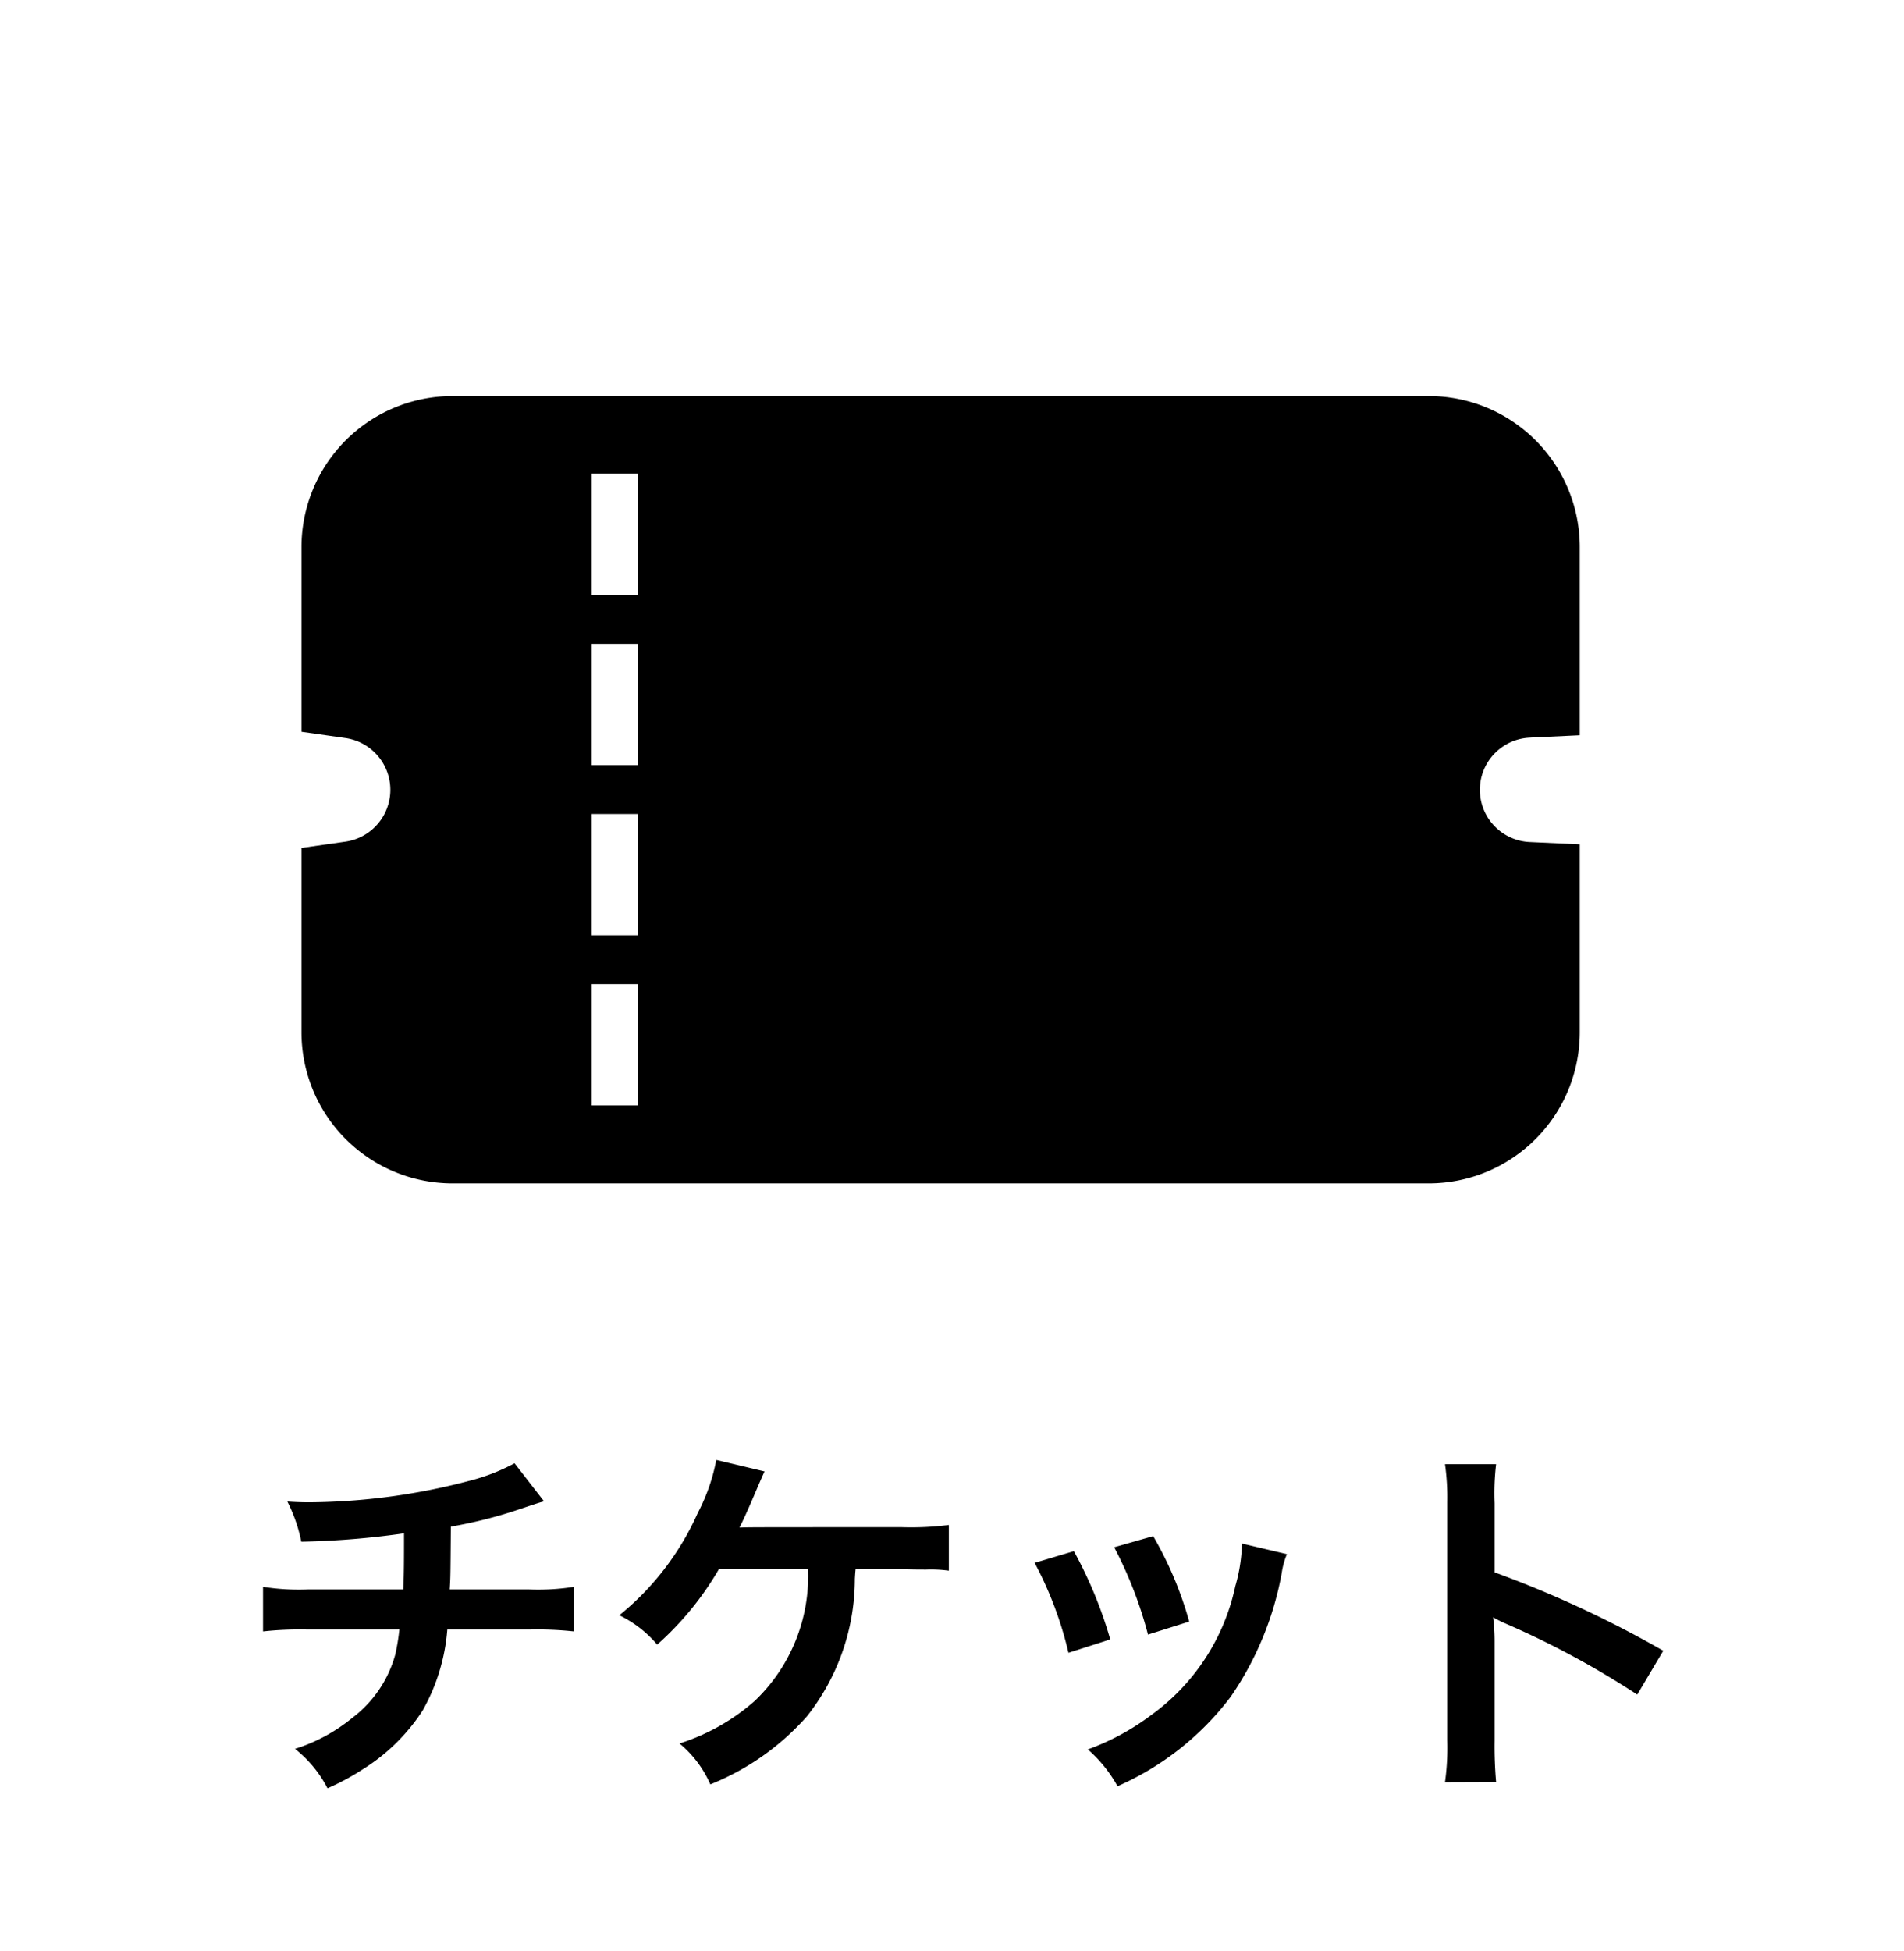
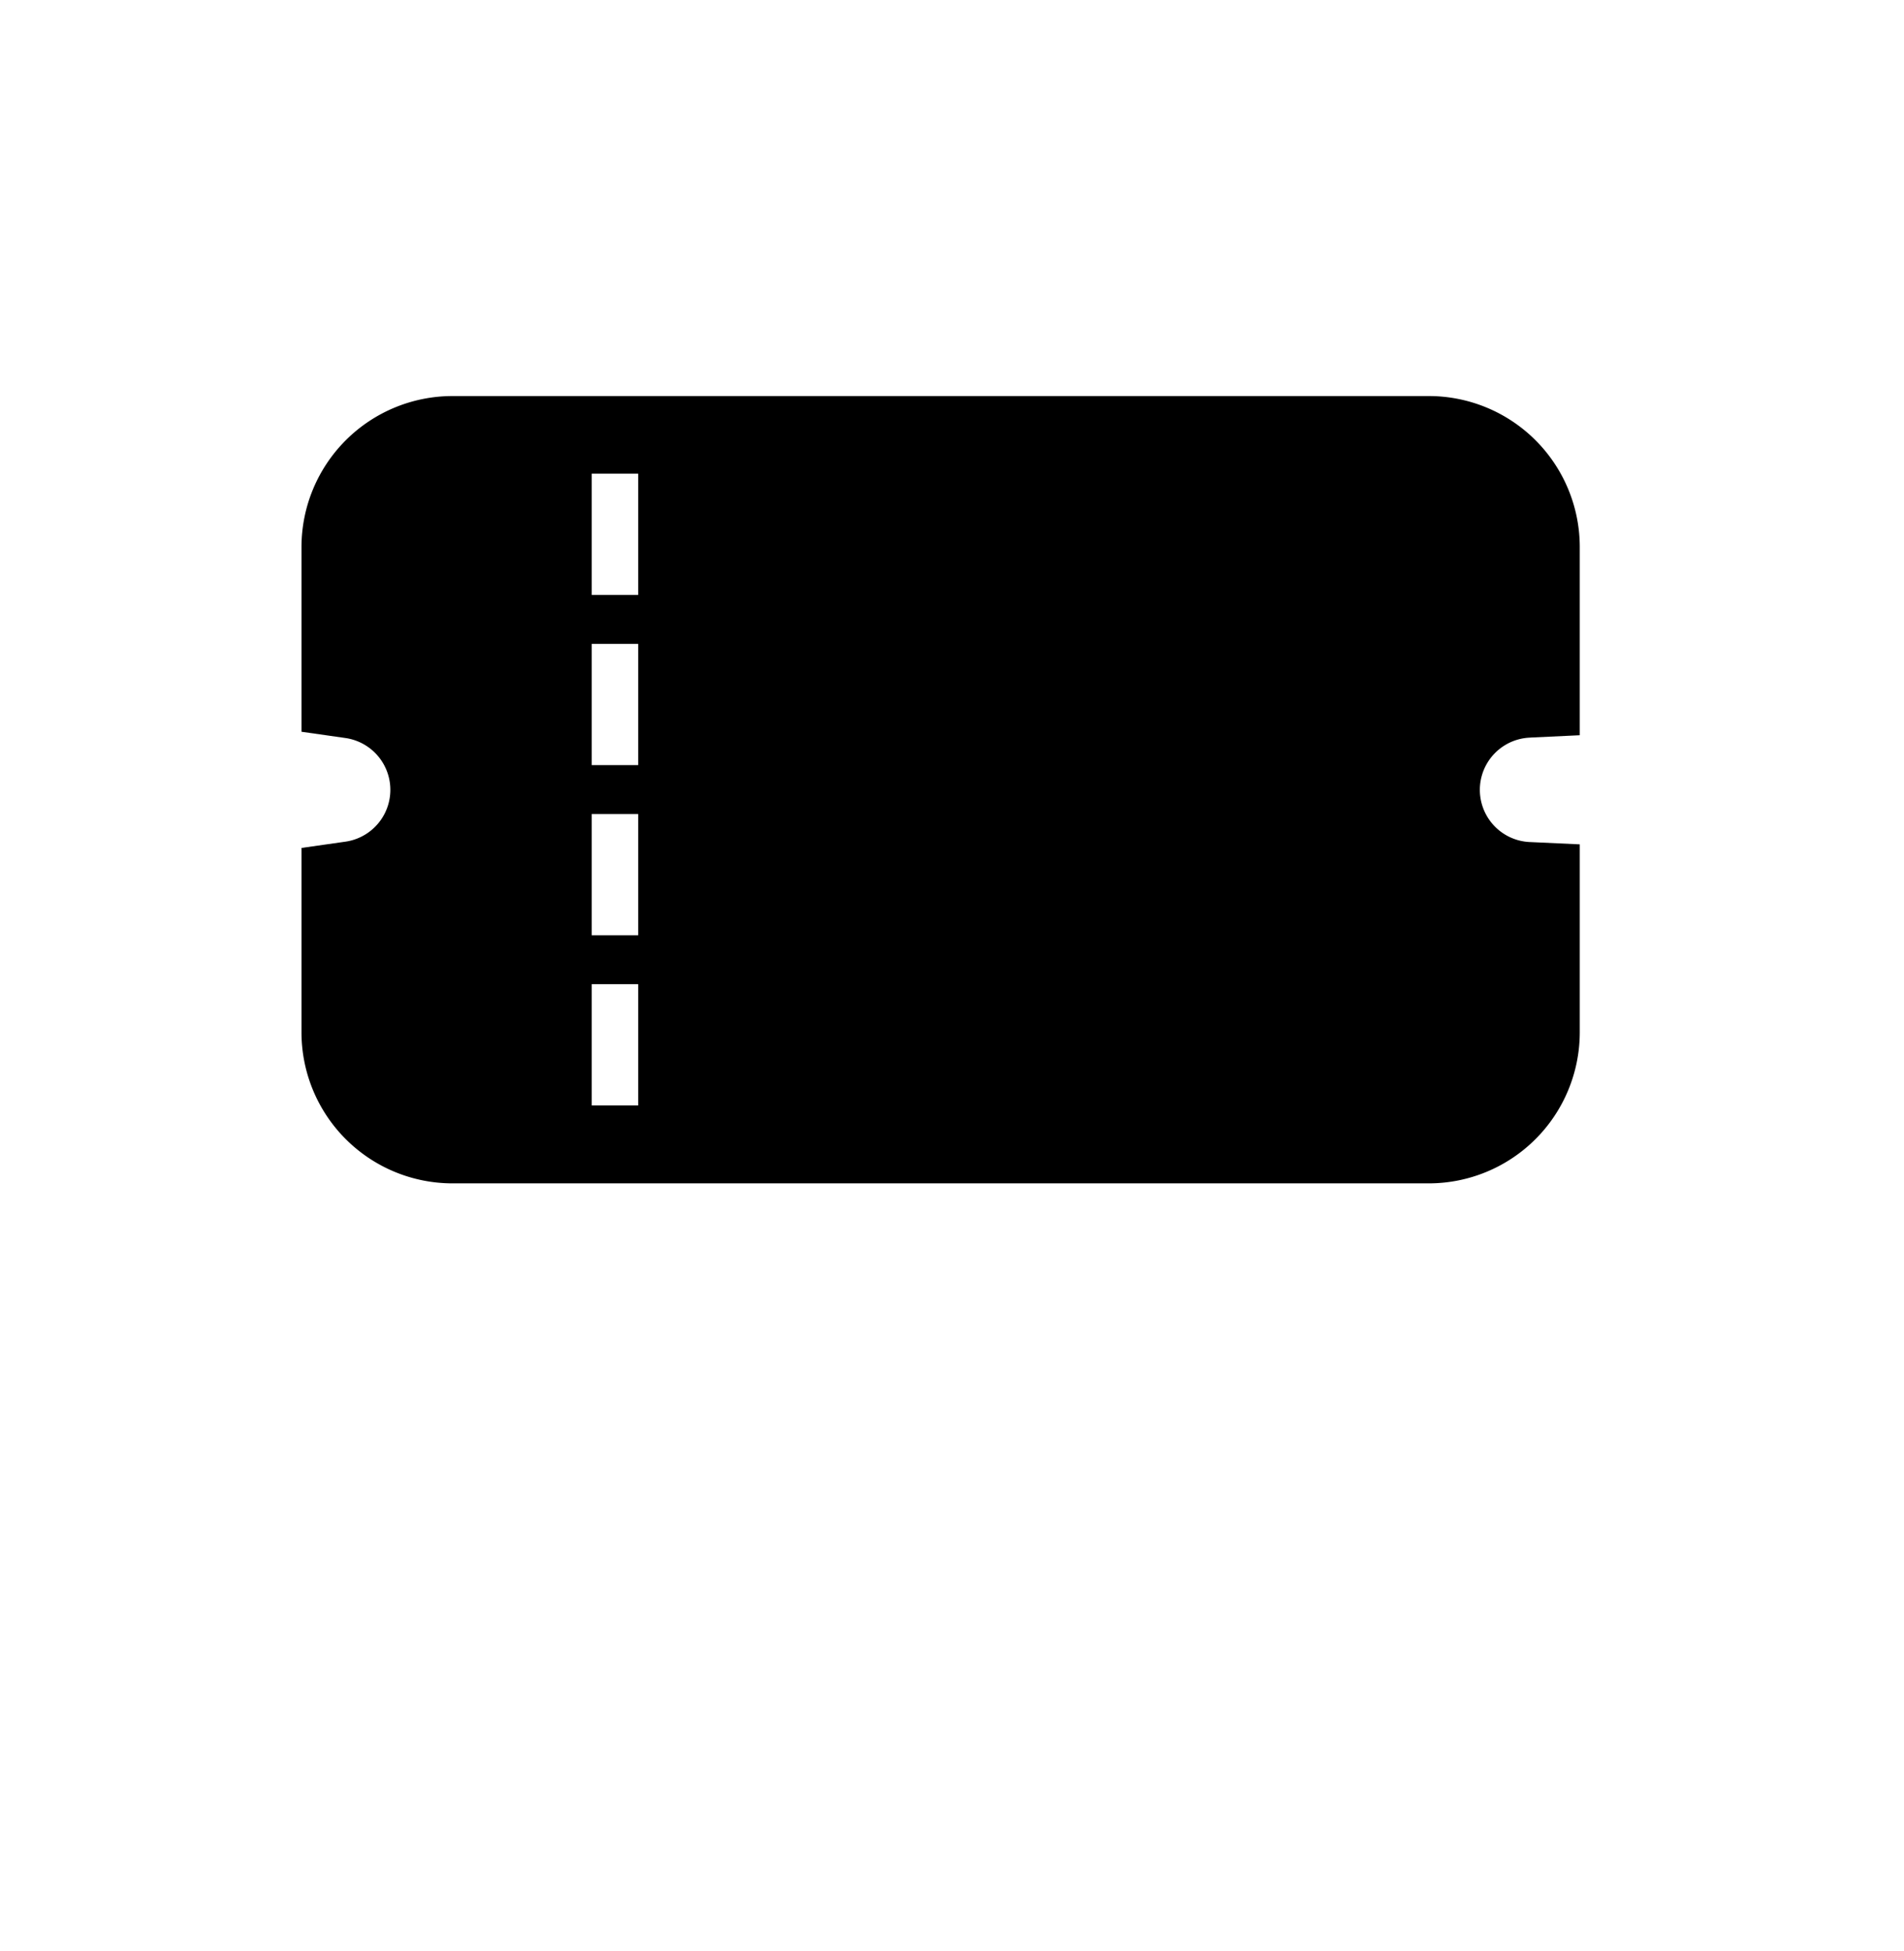
<svg xmlns="http://www.w3.org/2000/svg" width="41" height="42">
  <defs>
    <clipPath id="a">
      <path transform="translate(0 .262)" fill="#000000" d="M0 0h41v42H0z" />
    </clipPath>
  </defs>
-   <path d="M11.08 31.501a4.207 4.207 0 01-.968.376 13.81 13.81 0 01-3.424.464c-.12 0-.248 0-.5-.016a3.357 3.357 0 01.3.864 17.9 17.9 0 002.212-.18c0 .56 0 .872-.016 1.208H6.64a4.959 4.959 0 01-.976-.056v.96a7.31 7.31 0 01.96-.04H8.6a4.6 4.6 0 01-.088.536 2.553 2.553 0 01-.92 1.36 3.689 3.689 0 01-1.24.672 2.592 2.592 0 01.7.848 4.988 4.988 0 00.74-.396A4.137 4.137 0 009.1 36.825a4.194 4.194 0 00.532-1.744H11.4a7.31 7.31 0 01.96.04v-.96a4.959 4.959 0 01-.976.056h-1.7c.016-.272.016-.272.024-1.352a9.894 9.894 0 001.336-.328c.576-.192.576-.192.672-.216zm8.336 2.28c.248.008.424.008.528.008a2.864 2.864 0 01.488.024v-.984a6.412 6.412 0 01-1.008.048c-3.264 0-3.264 0-3.5.008.1-.2.176-.376.24-.52.24-.56.24-.56.3-.688l-1.04-.248a4.091 4.091 0 01-.4 1.144 5.94 5.94 0 01-1.688 2.2 2.5 2.5 0 01.816.632 6.6 6.6 0 001.328-1.624h1.92a3.713 3.713 0 01-1.144 2.832 4.515 4.515 0 01-1.624.92 2.377 2.377 0 01.664.88 5.5 5.5 0 002.08-1.464 4.778 4.778 0 001.032-2.96c.008-.128.008-.128.016-.208zm2.864-.136a8 8 0 01.728 1.936l.9-.288a9.228 9.228 0 00-.784-1.9zm1.712-.336a8.8 8.8 0 01.728 1.88l.888-.28a7.859 7.859 0 00-.776-1.84zm2.752-.08a3.549 3.549 0 01-.144.92 4.6 4.6 0 01-1.816 2.776 5.189 5.189 0 01-1.36.736 2.906 2.906 0 01.64.792 6.141 6.141 0 002.436-1.924 6.829 6.829 0 001.1-2.664 1.684 1.684 0 01.112-.408zm5.472 5.132a8.8 8.8 0 01-.032-.888v-2.112a4.136 4.136 0 00-.032-.544 2.585 2.585 0 00.272.136 18.928 18.928 0 012.832 1.528l.56-.944a23.5 23.5 0 00-3.632-1.688v-1.488a5.363 5.363 0 01.032-.84h-1.1a5.142 5.142 0 01.048.816v5.128a5.389 5.389 0 01-.048.9z" fill="#000" />
  <g transform="translate(0 -.262)" clip-path="url(#a)">
    <path d="M32.958 16.14l1.06-.05v-4.049a3.251 3.251 0 00-3.248-3.253H9.74a3.253 3.253 0 00-3.248 3.248v3.979l.954.136a1.127 1.127 0 010 2.229l-.954.136v3.973a3.253 3.253 0 003.248 3.248h21.03a3.253 3.253 0 003.248-3.248v-4.05l-1.06-.049a1.125 1.125 0 010-2.249m-19.216 7.918h-1v-2.61h1zm0-3.663h-1v-2.61h1zm0-3.663h-1v-2.61h1zm0-3.664h-1v-2.61h1z" fill="#000" />
  </g>
</svg>